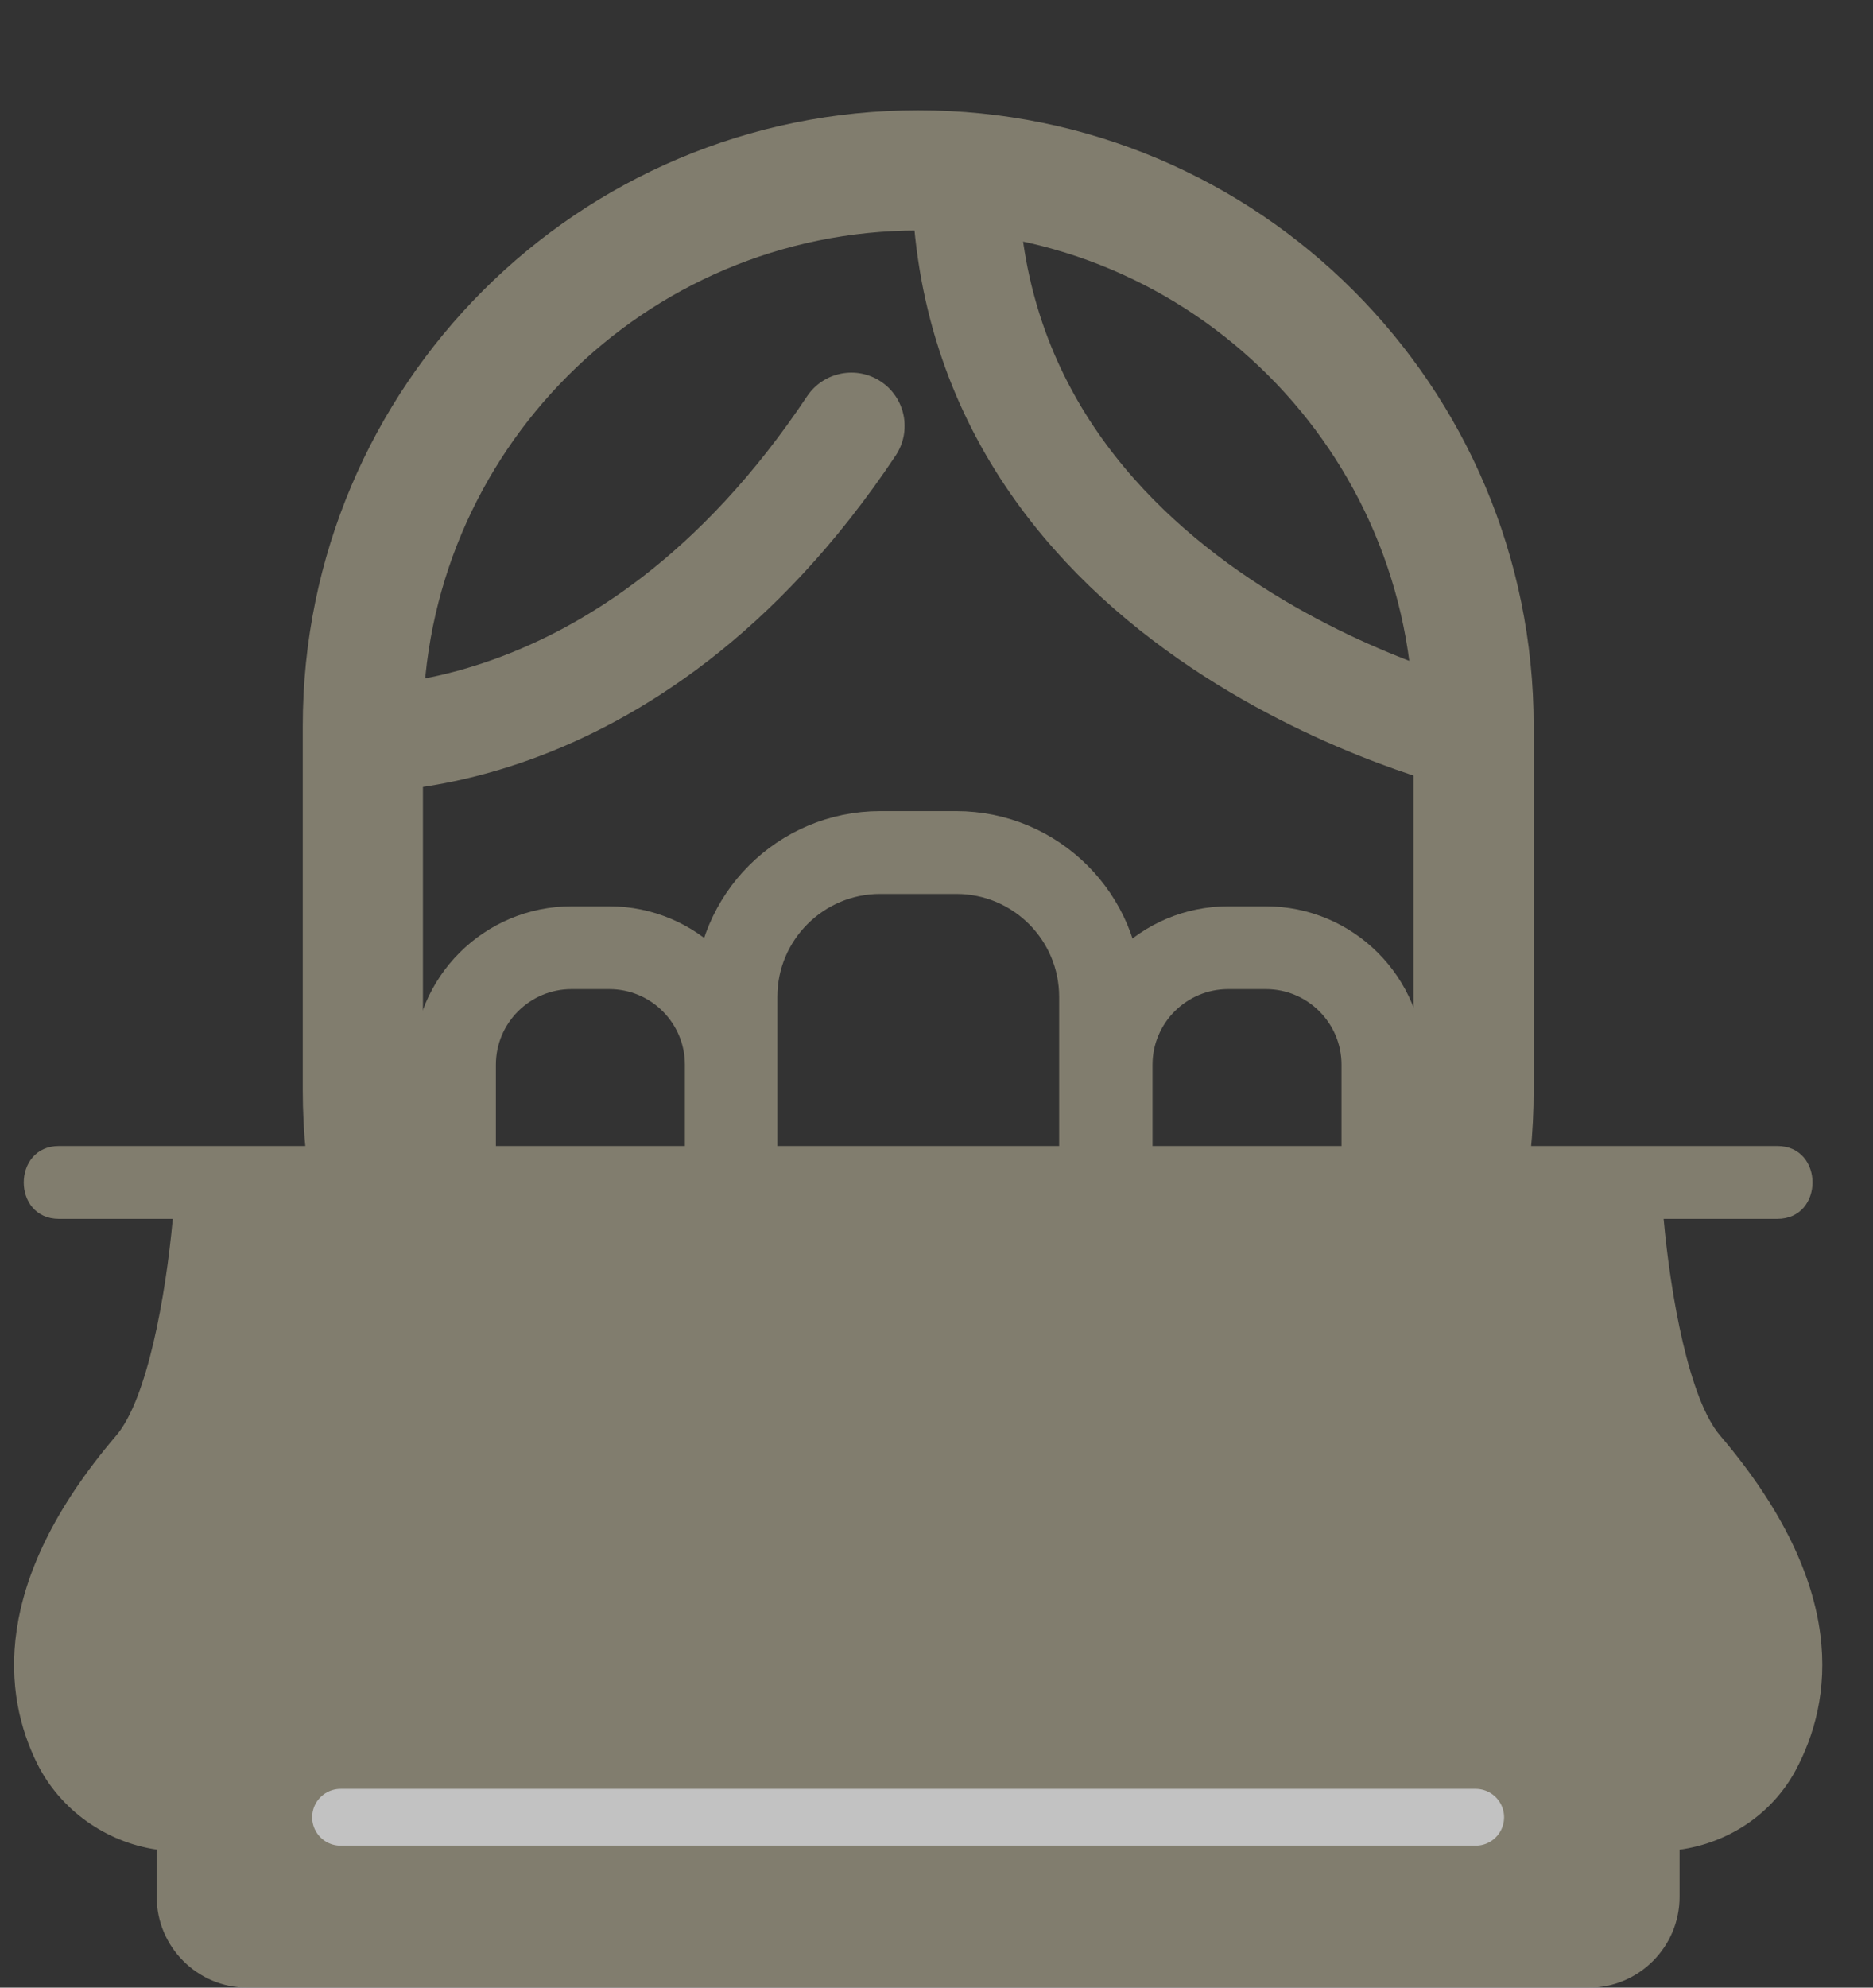
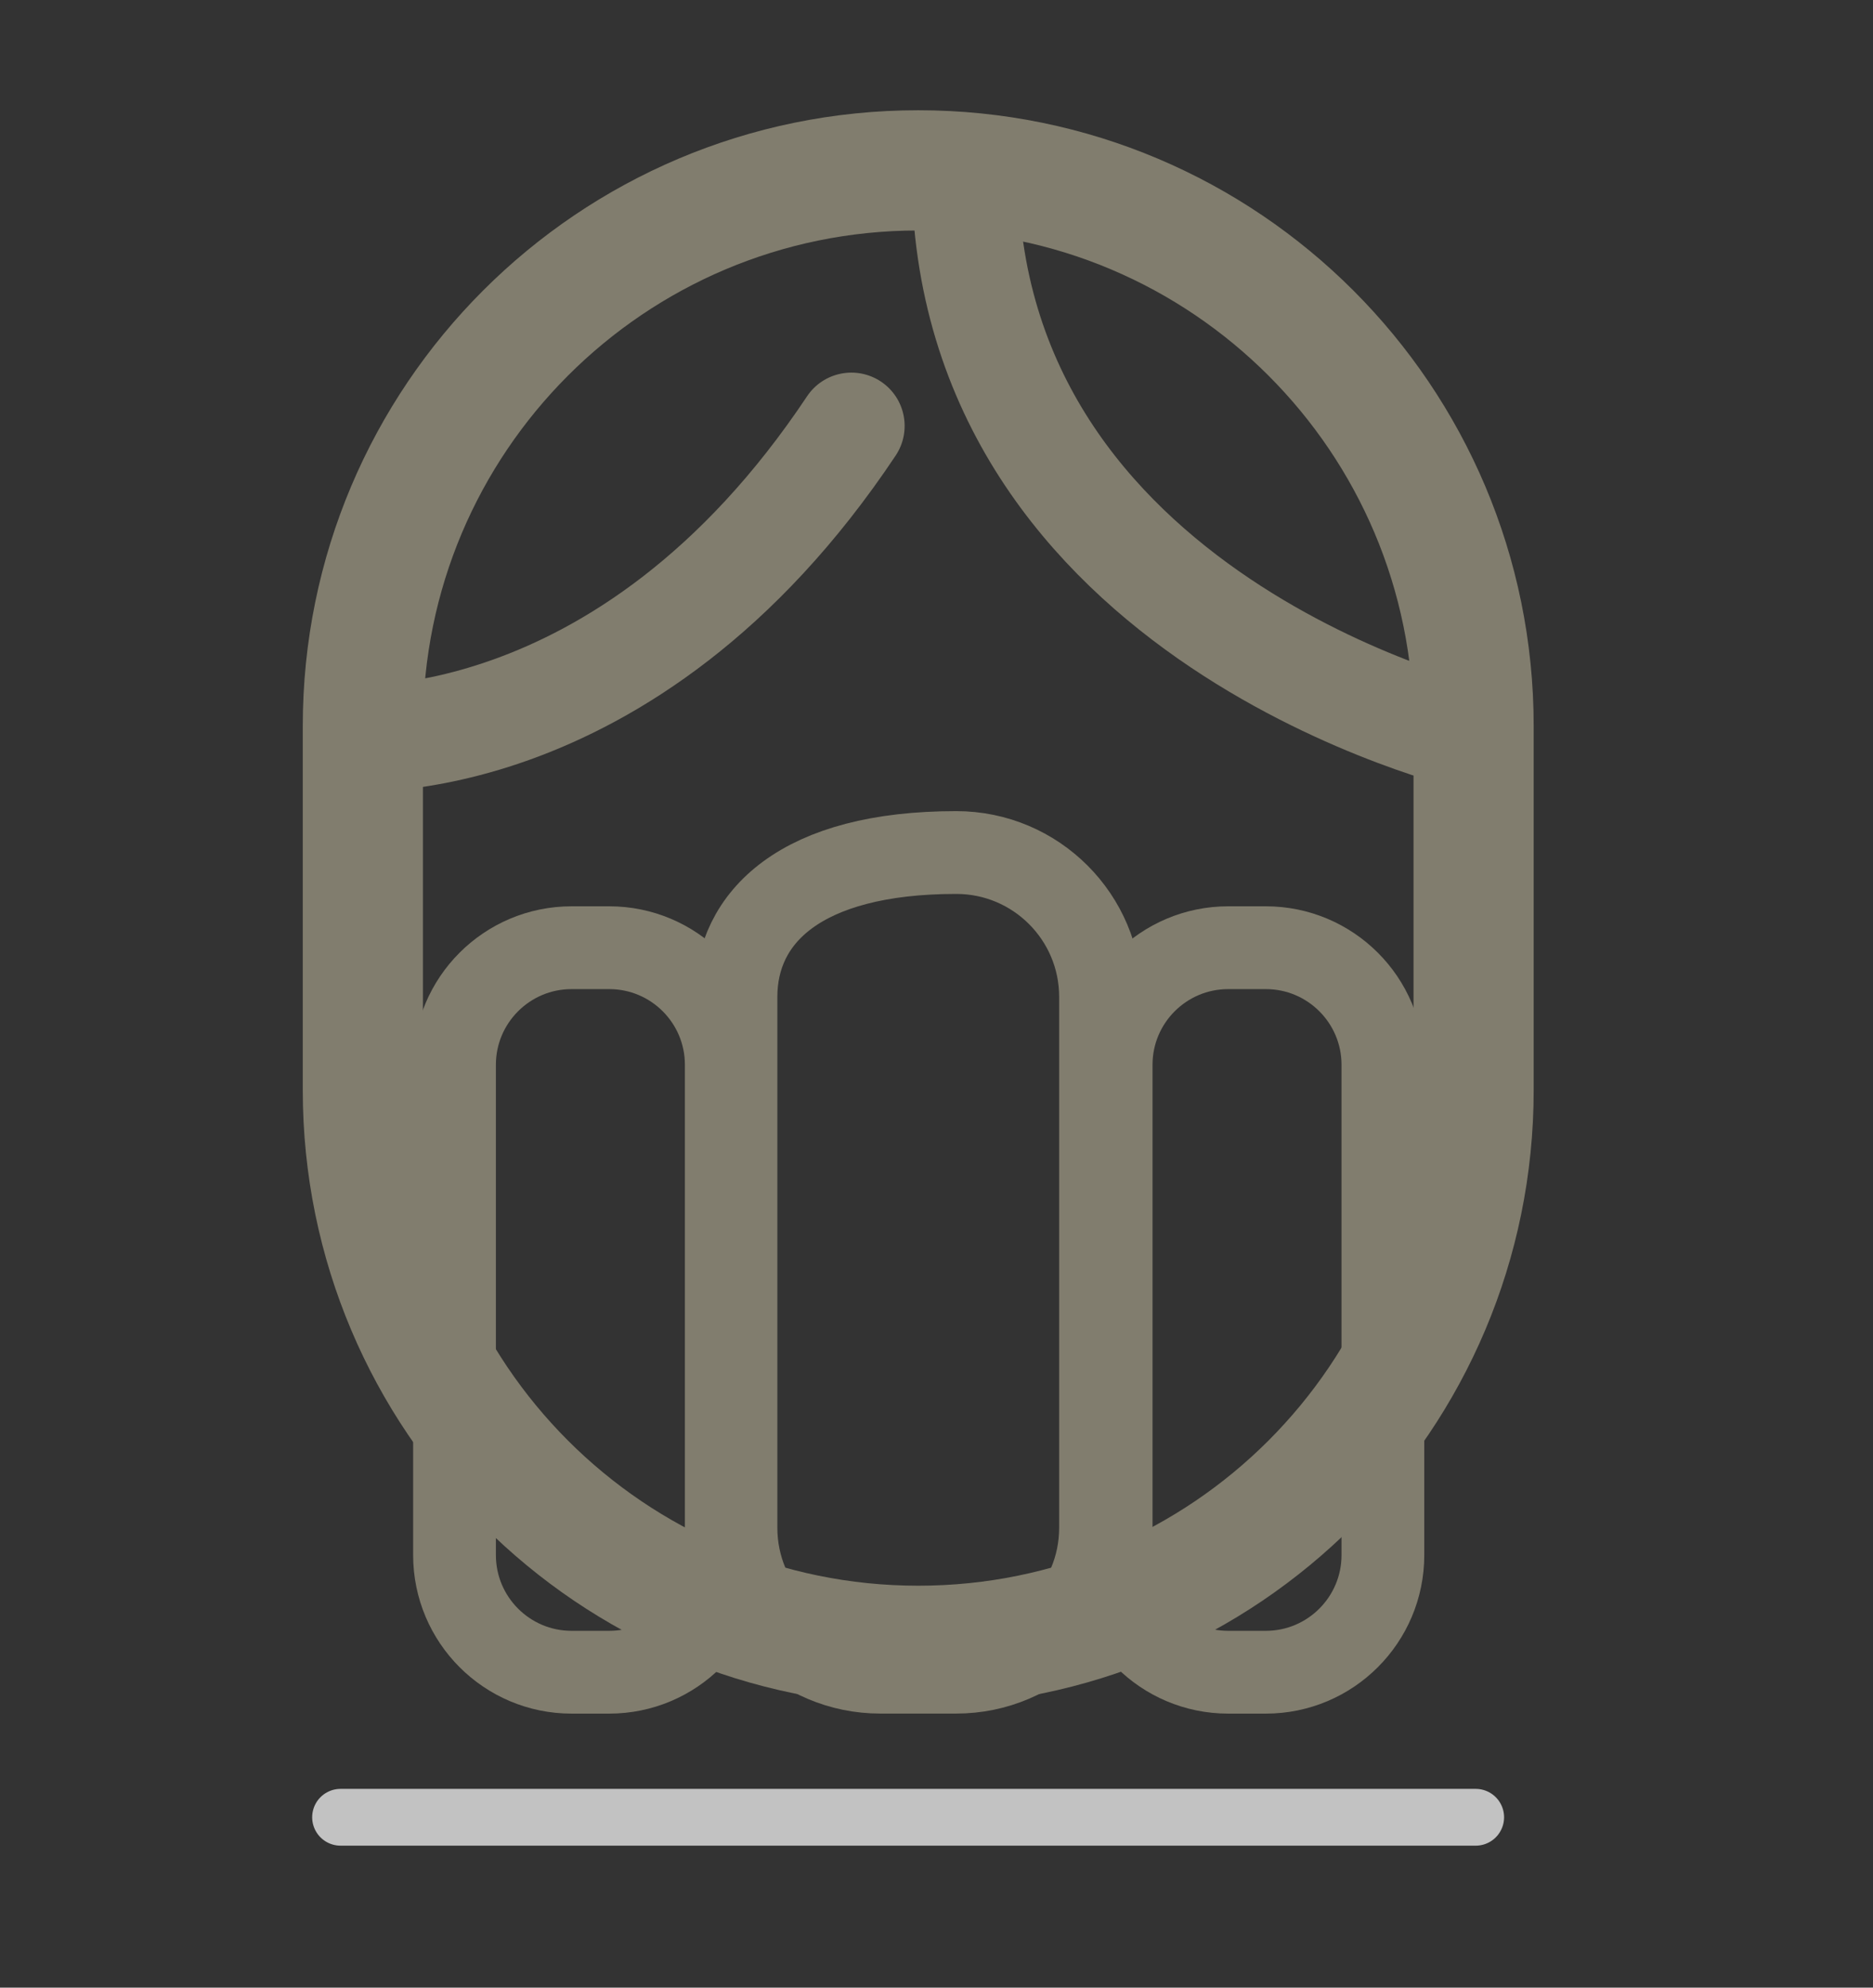
<svg xmlns="http://www.w3.org/2000/svg" width="33" height="35" viewBox="0 0 33 35" fill="none">
  <rect x="0" y="0" width="33" height="35" fill="#333333" stroke="none" />
  <g opacity="0.7" clip-path="url(#clip0_6995_51851)">
-     <path d="M30.306 25.278C29.759 24.636 29.433 22.815 29.311 21.463H31.315C32.14 21.463 32.142 20.18 31.315 20.18H1.038C0.213 20.18 0.211 21.463 1.038 21.463H3.044C2.921 22.815 2.596 24.636 2.048 25.278C-0.177 27.884 0.063 29.857 0.654 31.053C1.061 31.871 1.863 32.438 2.761 32.569V33.401C2.761 34.284 3.479 35.001 4.363 35.001H27.992C28.875 35.001 29.592 34.282 29.592 33.401V32.571C30.461 32.45 31.223 31.94 31.636 31.175C32.288 29.963 32.588 27.955 30.306 25.278Z" fill="#A39D87" />
    <path d="M16.18 3H16.177C10.774 3 6.393 7.38 6.393 12.784V19.197C6.393 24.601 10.774 28.981 16.177 28.981H16.18C21.583 28.981 25.963 24.601 25.963 19.197V12.784C25.963 7.38 21.583 3 16.18 3Z" stroke="#A39D87" stroke-width="2.117" stroke-miterlimit="10" />
-     <path d="M16.848 15.012H15.508C14.105 15.012 12.967 16.15 12.967 17.553V26.903C12.967 28.307 14.105 29.445 15.508 29.445H16.848C18.252 29.445 19.39 28.307 19.39 26.903V17.553C19.39 16.15 18.252 15.012 16.848 15.012Z" stroke="#A39D87" stroke-width="1.458" stroke-miterlimit="10" />
+     <path d="M16.848 15.012C14.105 15.012 12.967 16.15 12.967 17.553V26.903C12.967 28.307 14.105 29.445 15.508 29.445H16.848C18.252 29.445 19.39 28.307 19.39 26.903V17.553C19.39 16.15 18.252 15.012 16.848 15.012Z" stroke="#A39D87" stroke-width="1.458" stroke-miterlimit="10" />
    <path d="M10.733 16.688H10.071C8.932 16.688 8.008 17.611 8.008 18.75V27.383C8.008 28.522 8.932 29.446 10.071 29.446H10.733C11.873 29.446 12.796 28.522 12.796 27.383V18.75C12.796 17.611 11.873 16.688 10.733 16.688Z" stroke="#A39D87" stroke-width="1.458" stroke-miterlimit="10" />
    <path d="M22.302 16.688H21.64C20.501 16.688 19.577 17.611 19.577 18.75V27.383C19.577 28.522 20.501 29.446 21.64 29.446H22.302C23.441 29.446 24.365 28.522 24.365 27.383V18.75C24.365 17.611 23.441 16.688 22.302 16.688Z" stroke="#A39D87" stroke-width="1.458" stroke-miterlimit="10" />
    <path d="M15.781 8.021C16.068 7.589 15.952 7.007 15.521 6.719C15.089 6.432 14.507 6.548 14.219 6.979L15.781 8.021ZM6 13C5.907 13.934 5.907 13.934 5.908 13.934C5.908 13.934 5.909 13.934 5.909 13.934C5.91 13.934 5.911 13.934 5.912 13.934C5.914 13.935 5.917 13.935 5.92 13.935C5.925 13.936 5.932 13.936 5.94 13.937C5.956 13.938 5.977 13.94 6.002 13.941C6.053 13.944 6.123 13.947 6.21 13.948C6.384 13.951 6.626 13.946 6.926 13.919C7.526 13.866 8.355 13.727 9.316 13.384C11.249 12.693 13.665 11.194 15.781 8.021L14.219 6.979C12.335 9.806 10.251 11.057 8.684 11.616C7.895 11.898 7.224 12.009 6.761 12.05C6.53 12.07 6.351 12.073 6.235 12.071C6.178 12.07 6.136 12.069 6.112 12.067C6.1 12.066 6.092 12.066 6.089 12.066C6.087 12.066 6.087 12.066 6.088 12.066C6.088 12.066 6.089 12.066 6.09 12.066C6.09 12.066 6.091 12.066 6.091 12.066C6.092 12.066 6.092 12.066 6.092 12.066C6.093 12.066 6.093 12.066 6 13Z" fill="#A39D87" />
    <path d="M26 13C26 13 17 10.923 17 3" stroke="#A39D87" stroke-width="1.877" stroke-miterlimit="10" />
    <path d="M6 32L26 32" stroke="white" stroke-linecap="round" />
  </g>
  <defs>
    <clipPath id="clip0_6995_51851">
      <rect width="33" height="35" fill="white" />
    </clipPath>
  </defs>
</svg>